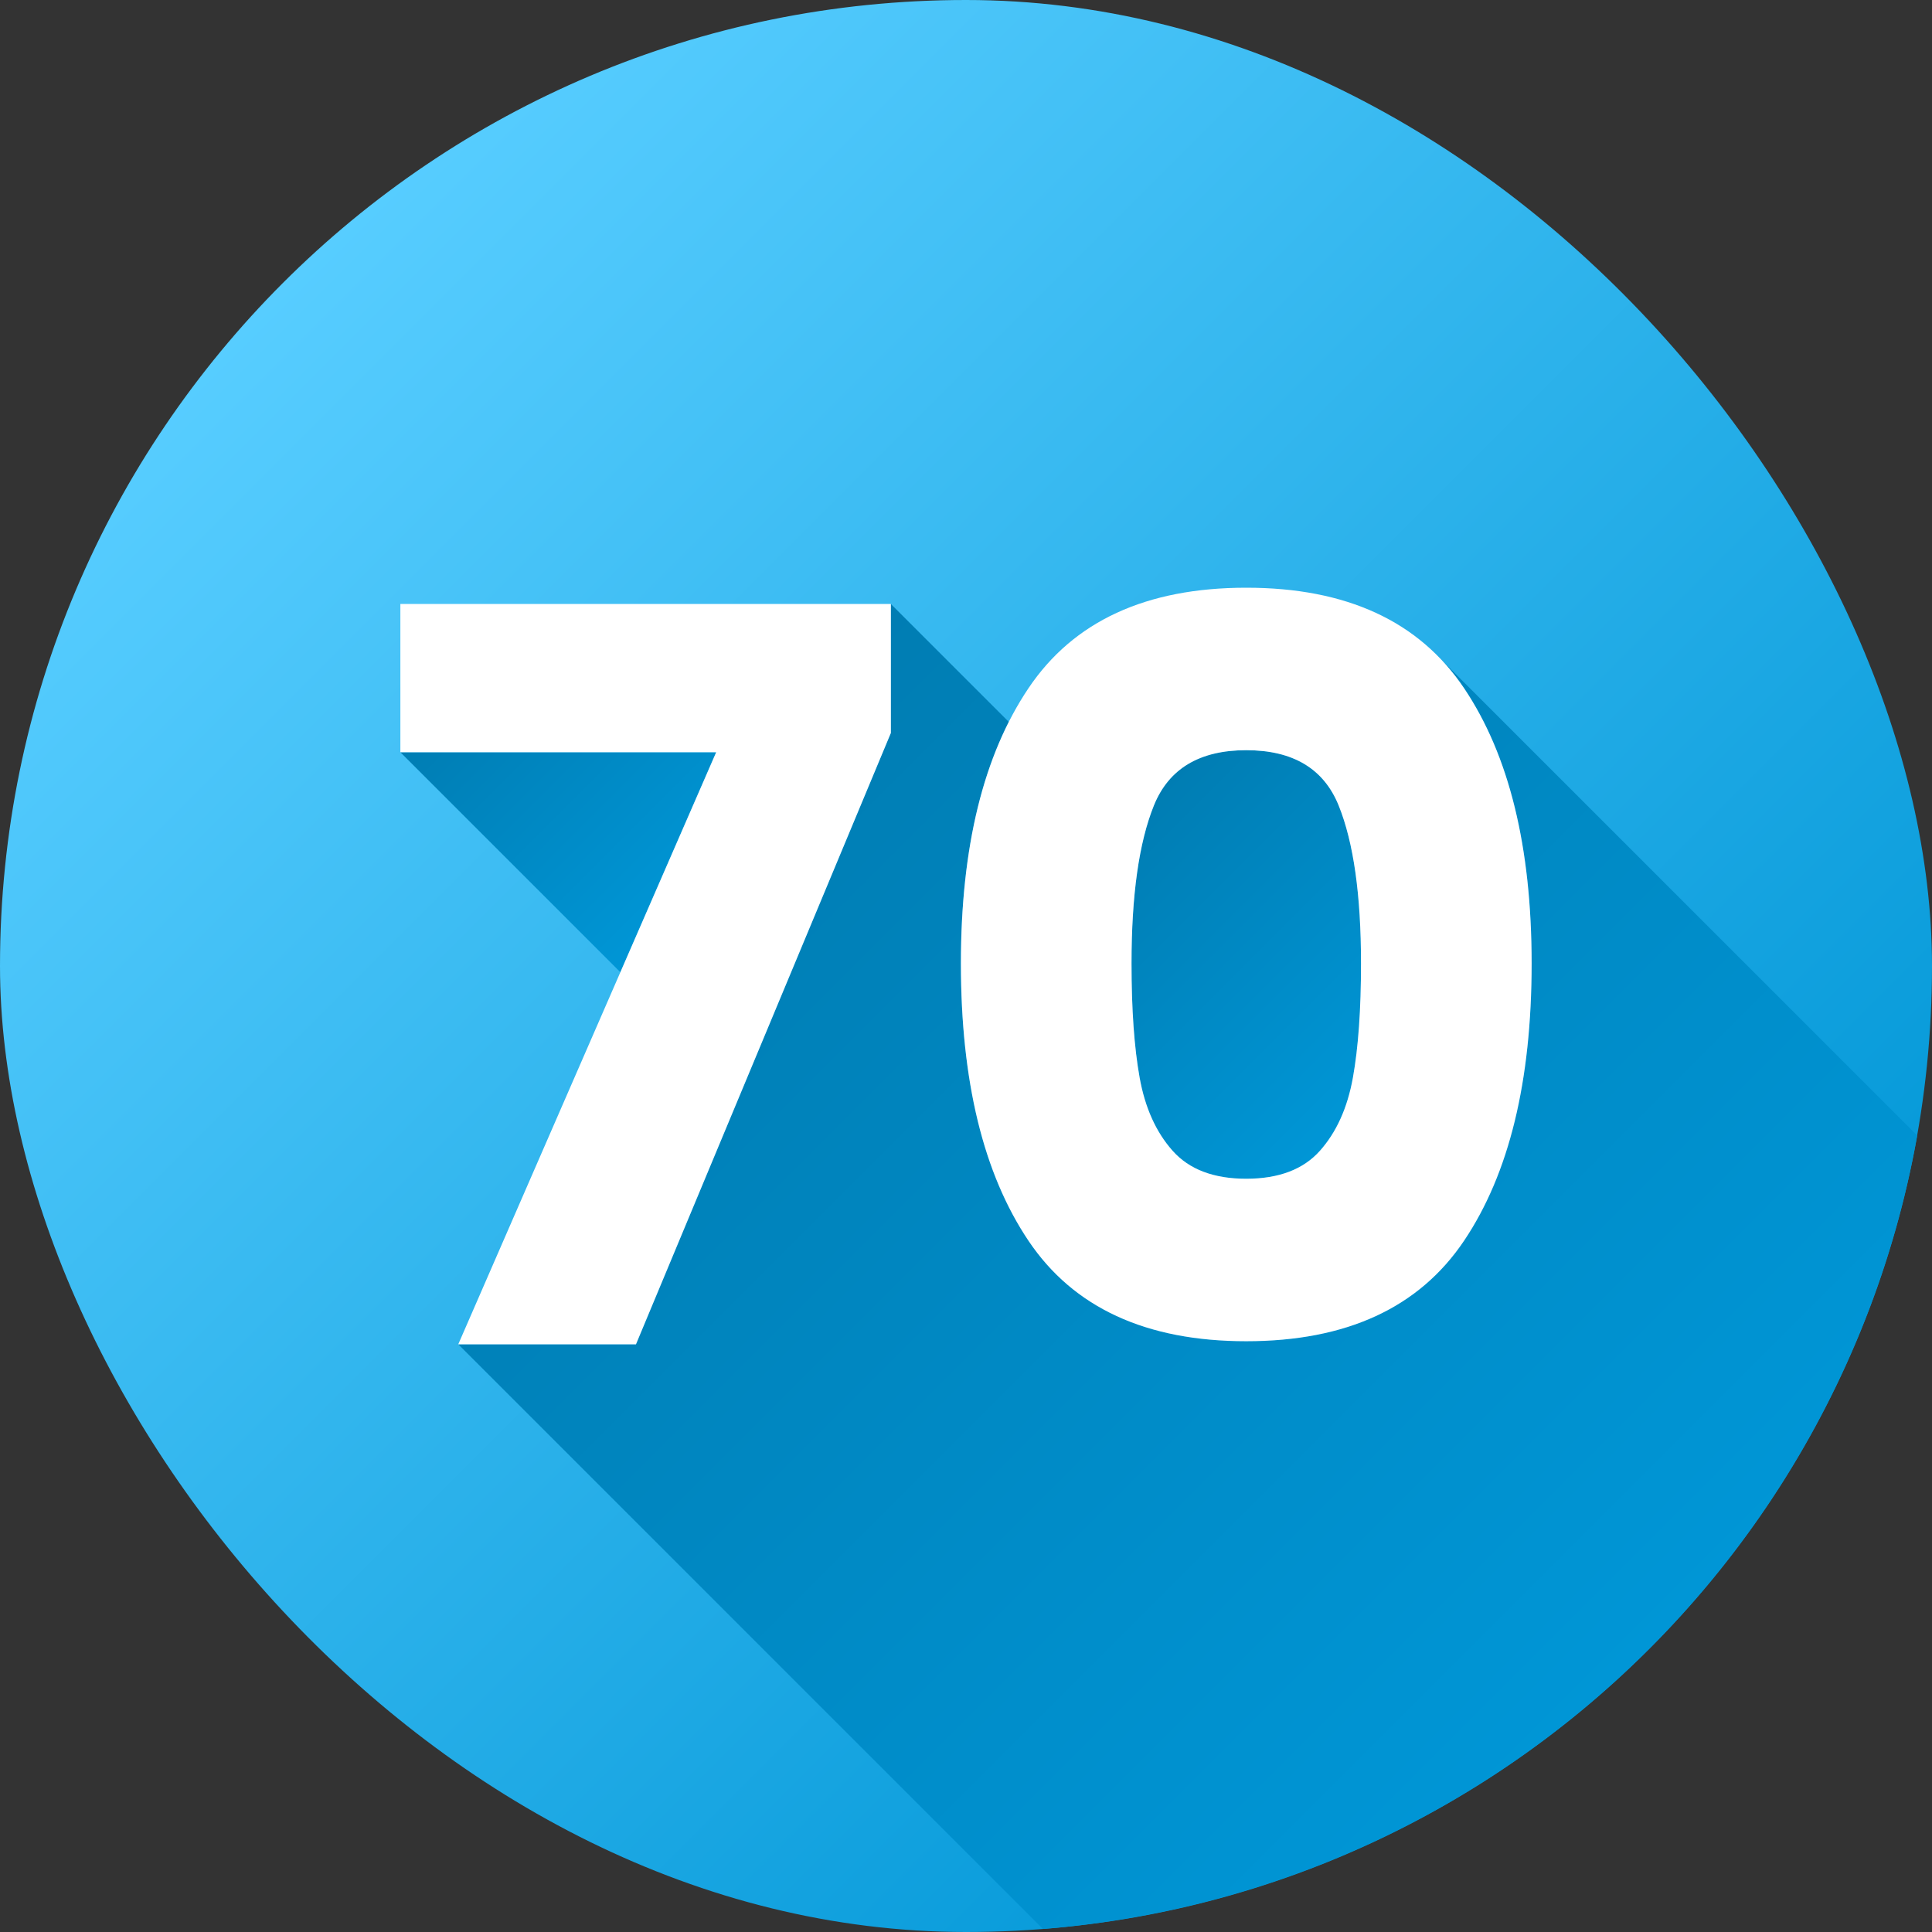
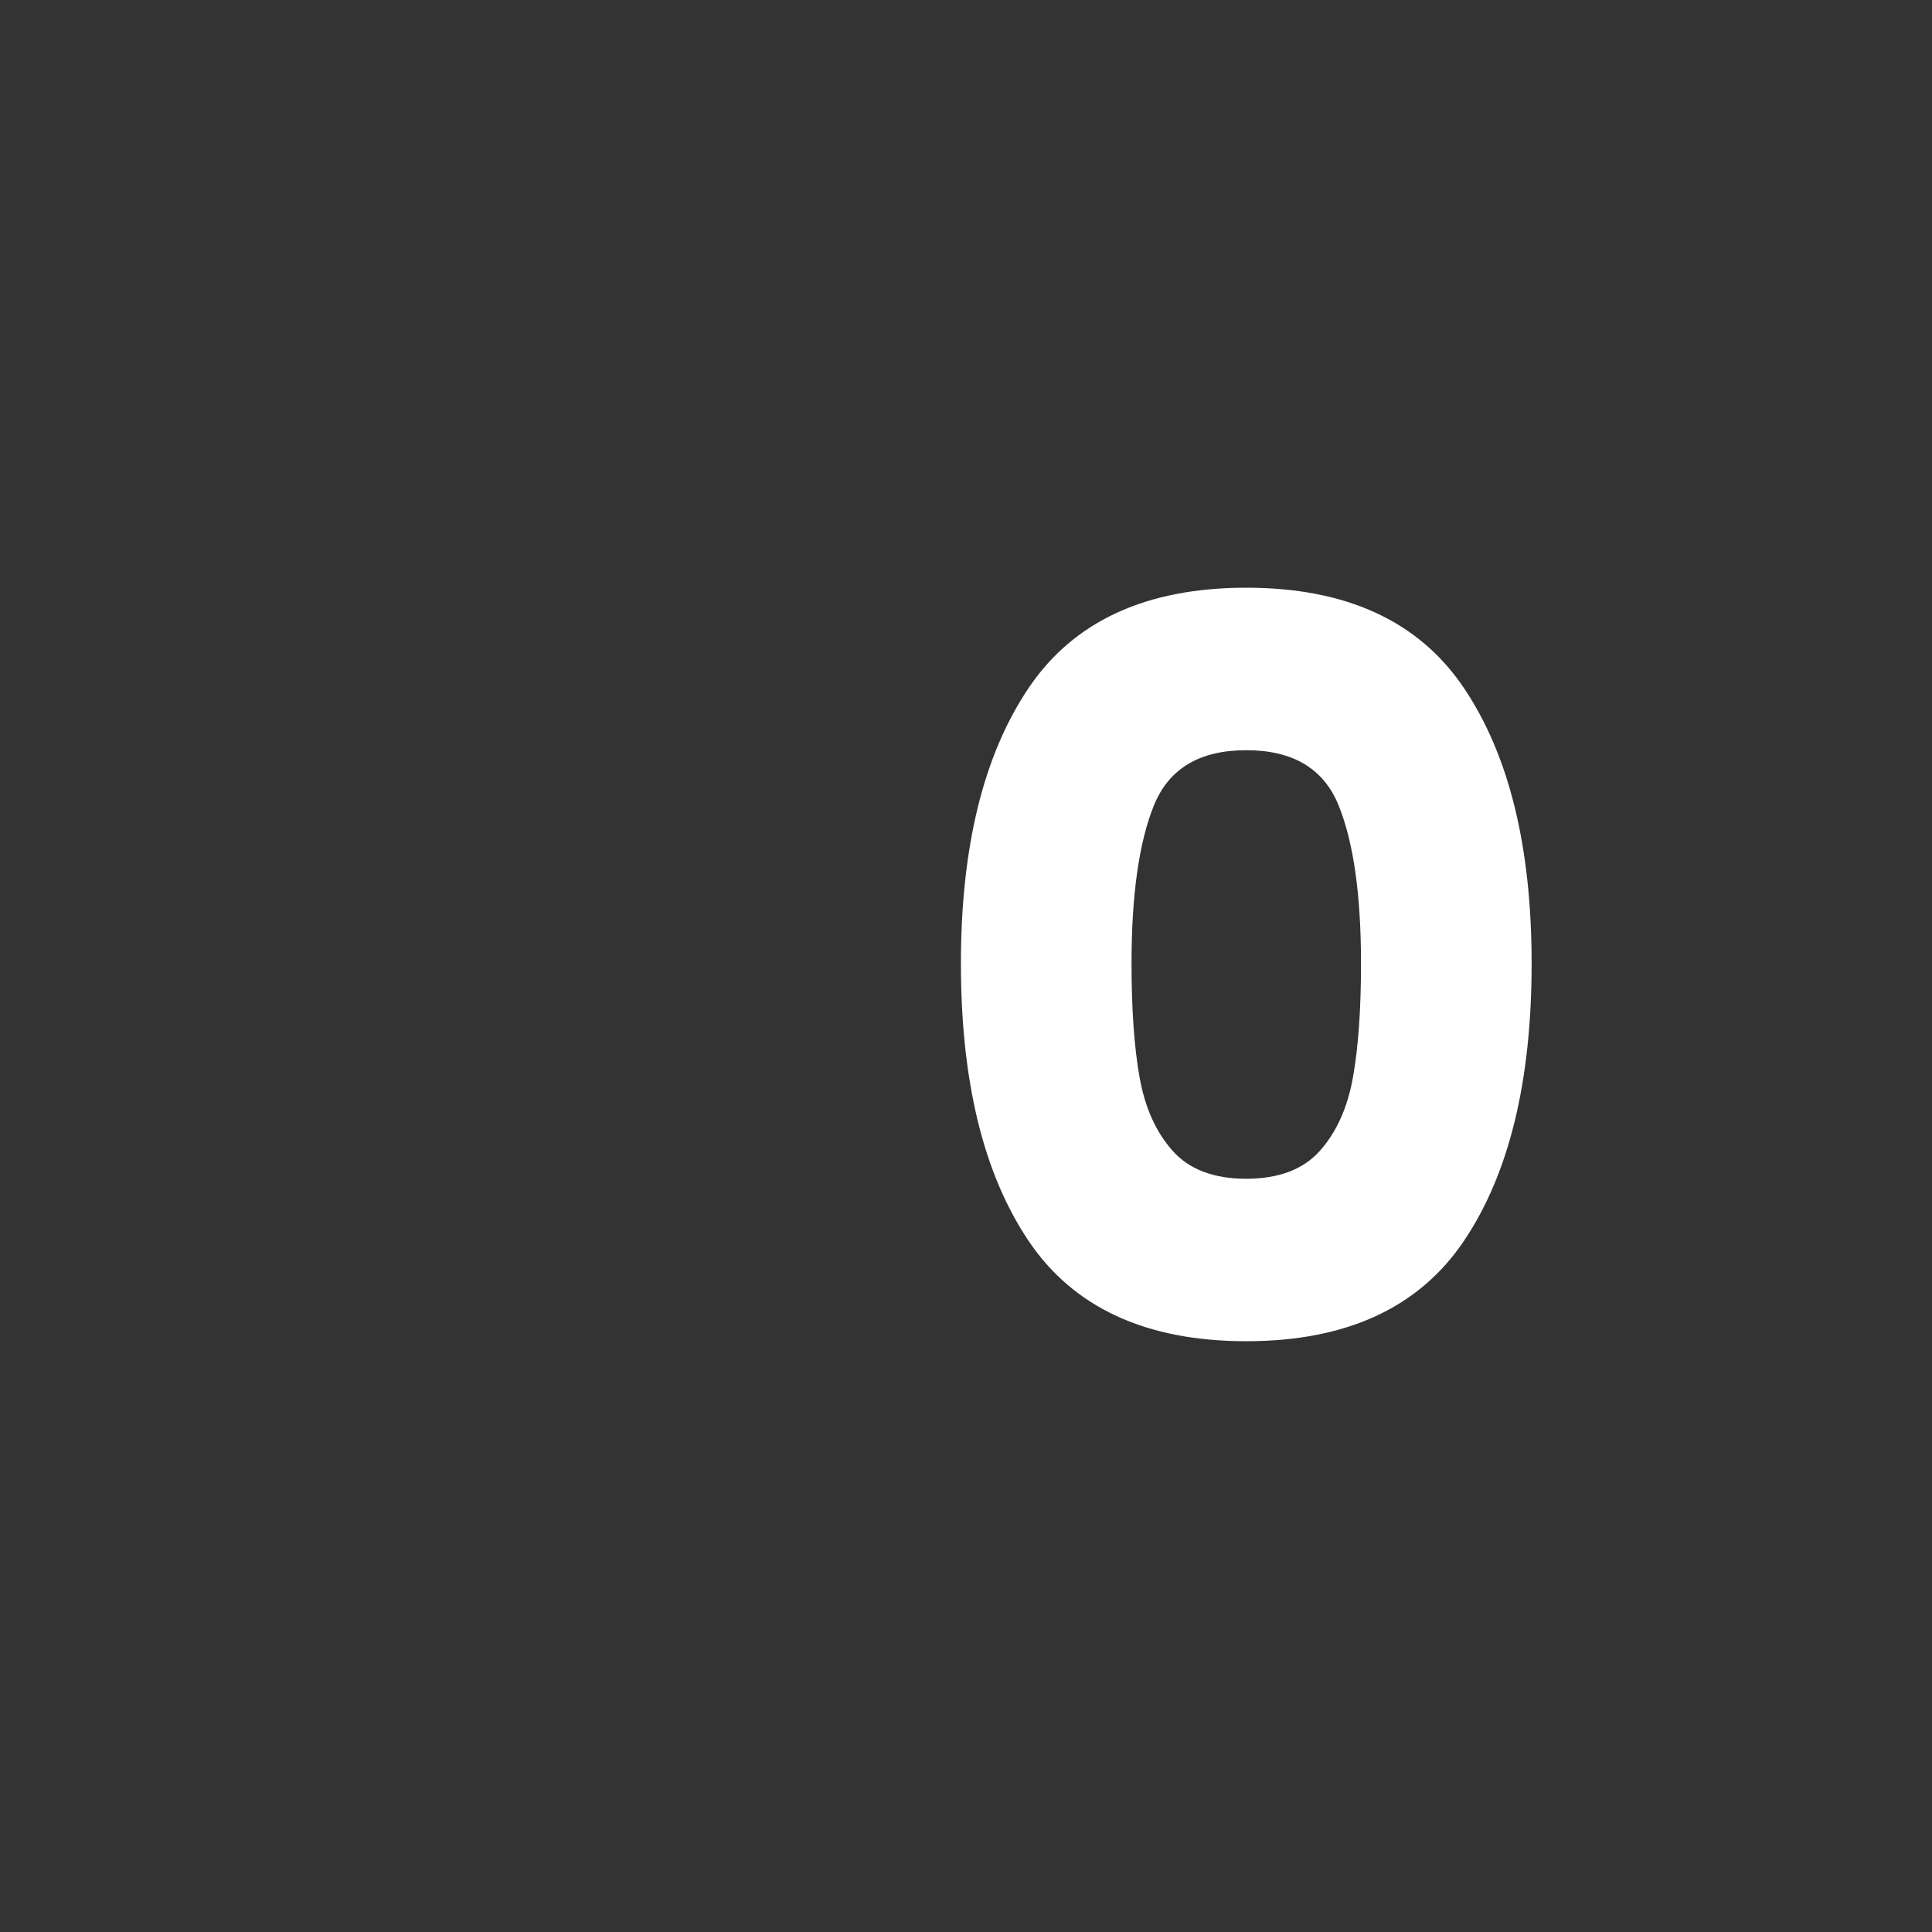
<svg xmlns="http://www.w3.org/2000/svg" xmlns:xlink="http://www.w3.org/1999/xlink" height="512" viewBox="0 0 500 500" width="512">
  <rect x="0" y="0" width="500" height="500" fill="#333333" stroke="none" />
  <linearGradient id="linear-gradient" gradientUnits="userSpaceOnUse" x1="73.223" x2="426.777" y1="73.223" y2="426.777">
    <stop offset="0" stop-color="#57cdff" />
    <stop offset="1" stop-color="#0096d6" />
  </linearGradient>
  <linearGradient id="linear-gradient-2" gradientUnits="userSpaceOnUse" x1="288.756" x2="356.309" y1="215.603" y2="283.156">
    <stop offset="0" stop-color="#007db3" />
    <stop offset="1" stop-color="#0096d6" />
  </linearGradient>
  <linearGradient id="linear-gradient-3" x1="124.053" x2="180.982" xlink:href="#linear-gradient-2" y1="174.248" y2="231.177" />
  <linearGradient id="linear-gradient-4" x1="186.68" x2="420.03" xlink:href="#linear-gradient-2" y1="200.18" y2="433.53" />
  <g id="Layer_2" data-name="Layer 2">
    <g id="_22.Circle_Solid_Gradient_Shadow" data-name="22.Circle_Solid_Gradient_Shadow">
      <g id="_70" data-name="70">
-         <rect fill="url(#linear-gradient)" height="500" rx="250" width="500" />
-         <path d="m294.94 278.91q-2.115-11.685-2.1-29.57 0-26.535 5.78-40.86t23.91-14.33q18.135 0 23.92 14.33t5.78 40.86q0 17.88-2.1 29.57t-8.54 18.92q-6.45 7.23-19.06 7.23t-19.05-7.23q-6.435-7.23-8.54-18.92z" fill="url(#linear-gradient-2)" />
-         <path d="m160.55 251.61-56.93-56.93h81.73z" fill="url(#linear-gradient-3)" />
-         <path d="m496.17 293.87a250.116 250.116 0 0 1 -226.26 205.34l-151.31-151.31h45.99l65.96-158.21v-33.38l30.53 30.52q-12.4 24.465-12.4 62.51 0 45.735 17.48 71.75t56.37 26.02q38.895 0 56.38-26.02t17.47-71.75q0-45.195-17.47-71.22a56.675 56.675 0 0 0 -5.99-7.49z" fill="url(#linear-gradient-4)" />
        <g fill="#fff">
-           <path d="m230.554 189.685-65.966 158.215h-45.988l66.75-153.222h-81.735v-38.37h126.939z" />
          <path d="m266.161 178.121q17.475-26.021 56.373-26.021t56.373 26.018q17.475 26.019 17.478 71.222 0 45.729-17.478 71.747t-56.373 26.019q-38.9 0-56.373-26.019t-17.477-71.747q0-45.196 17.477-71.219zm80.289 30.355q-5.784-14.322-23.916-14.324t-23.916 14.324q-5.784 14.326-5.782 40.867 0 17.876 2.1 29.566t8.541 18.923q6.438 7.232 19.054 7.227t19.054-7.227q6.436-7.226 8.542-18.923t2.1-29.566q.005-26.543-5.777-40.867z" />
        </g>
      </g>
    </g>
  </g>
</svg>